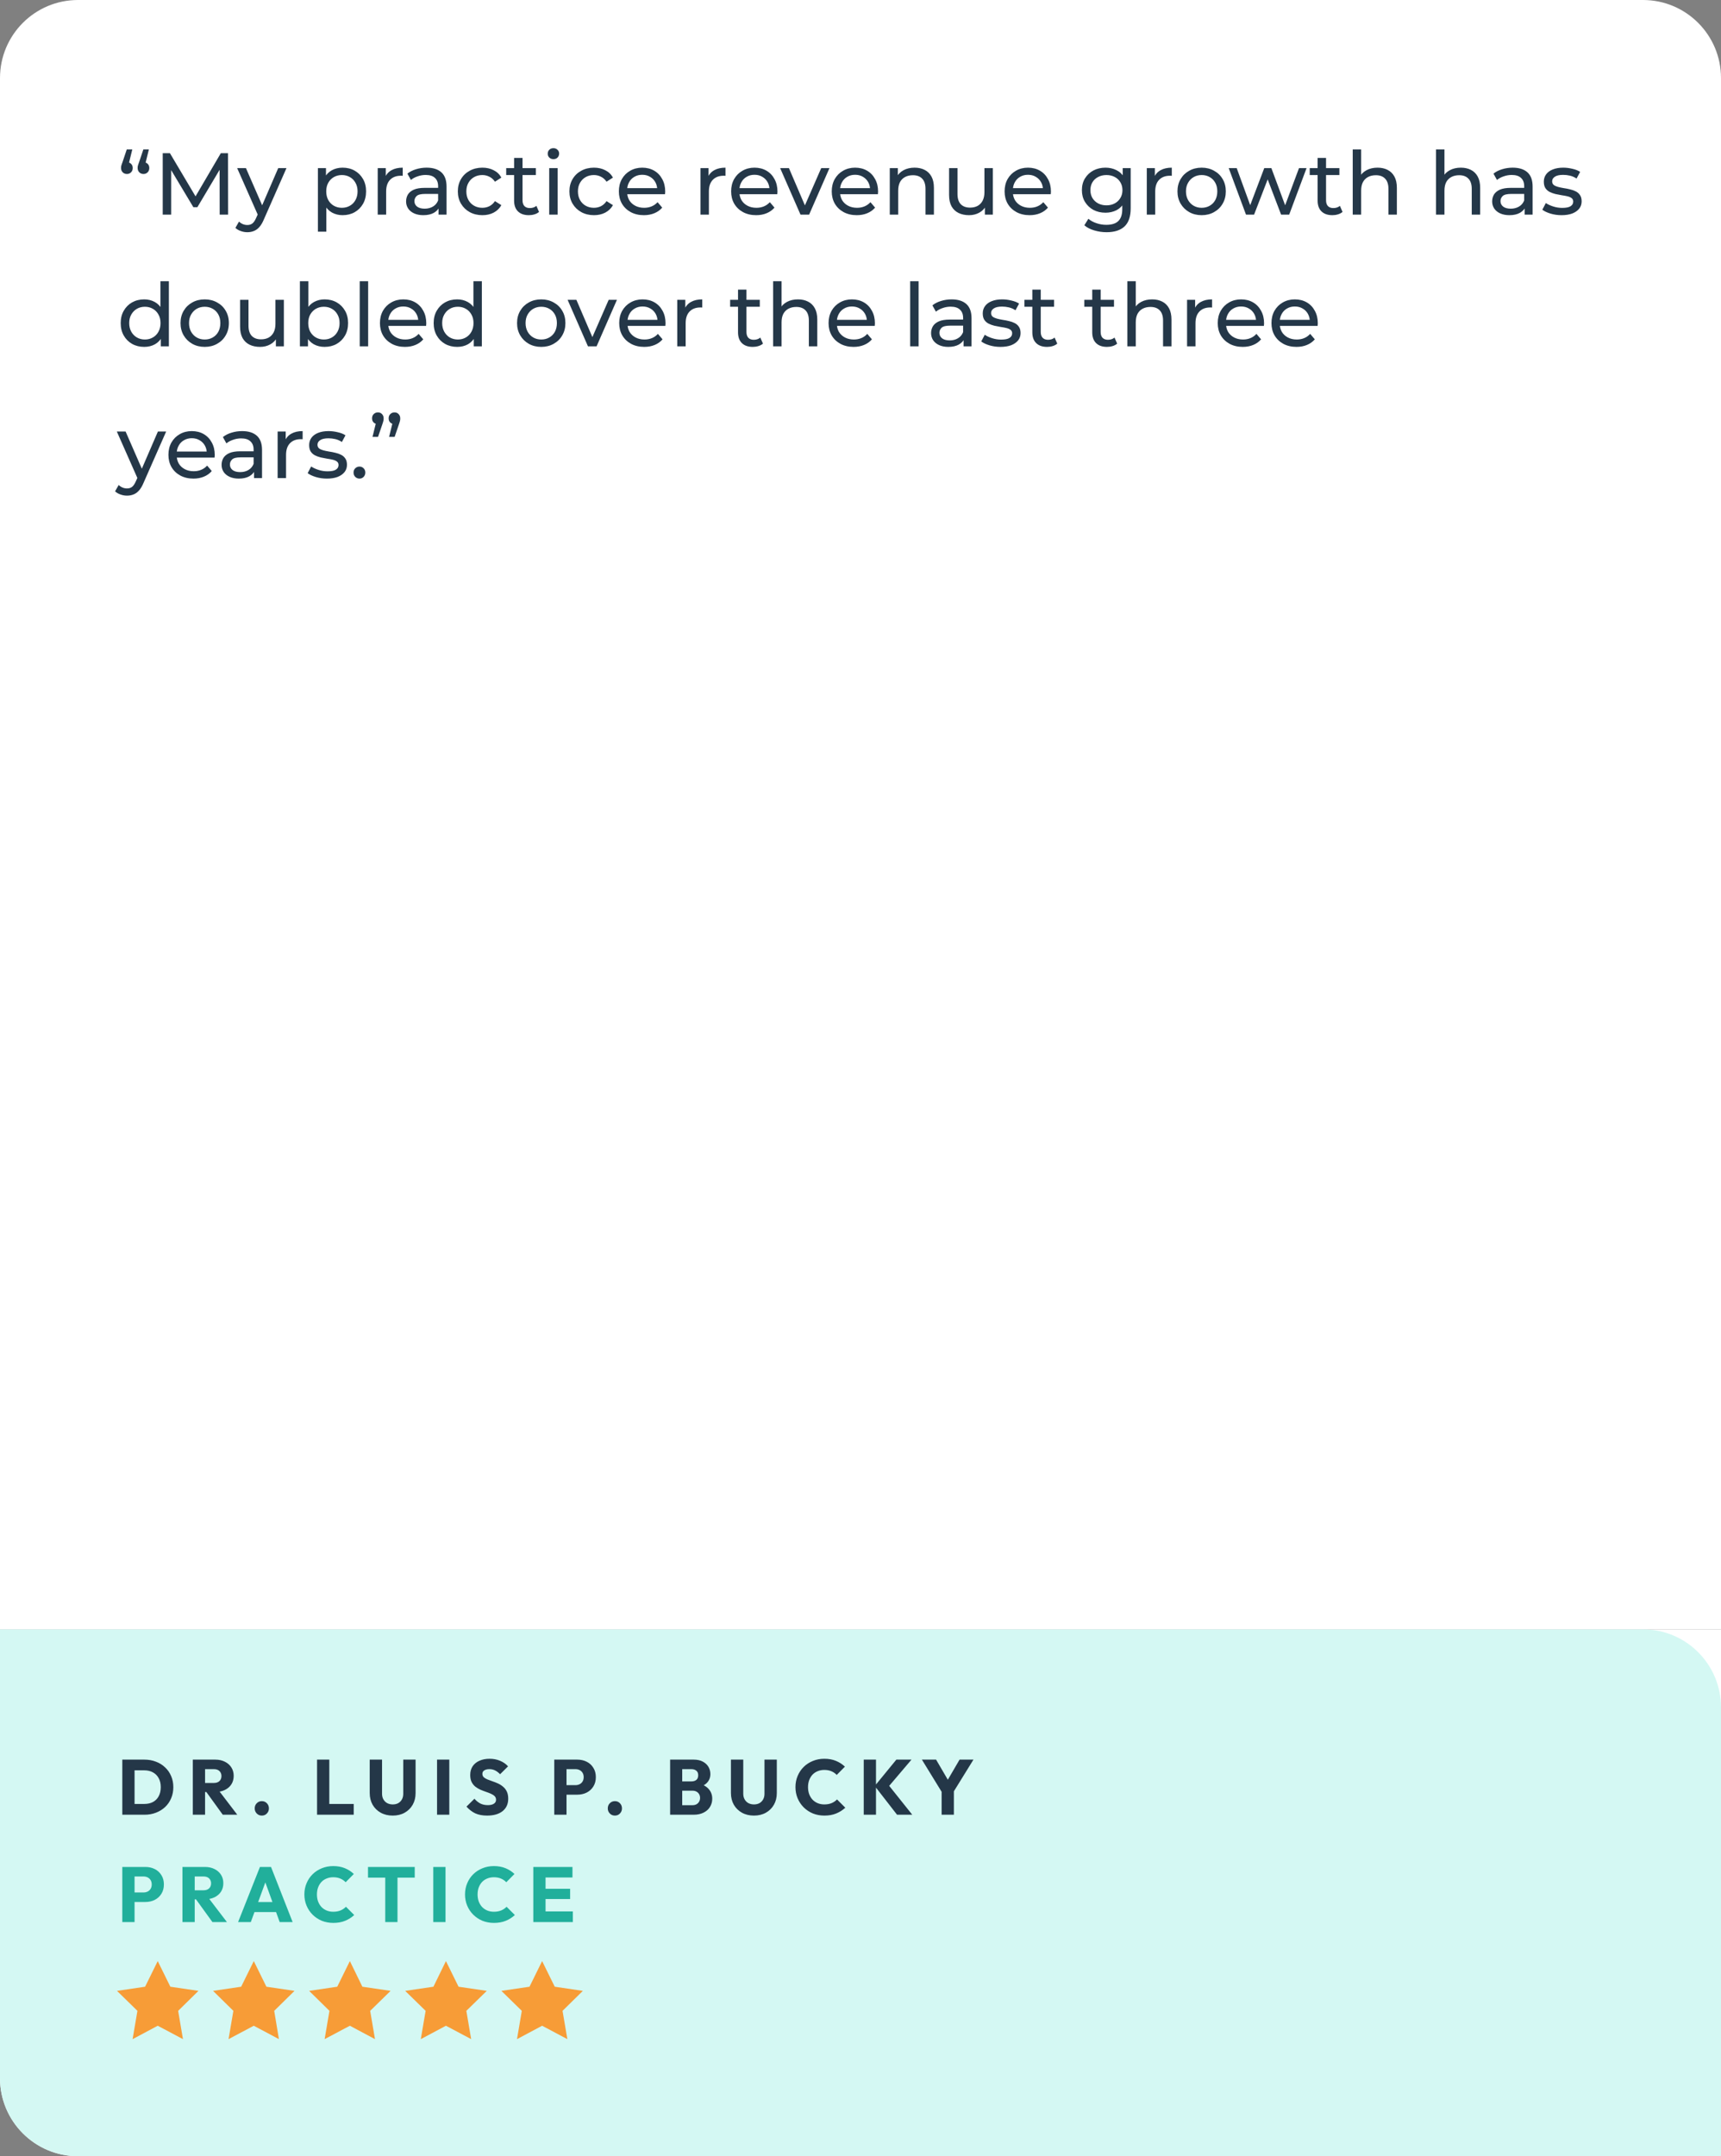
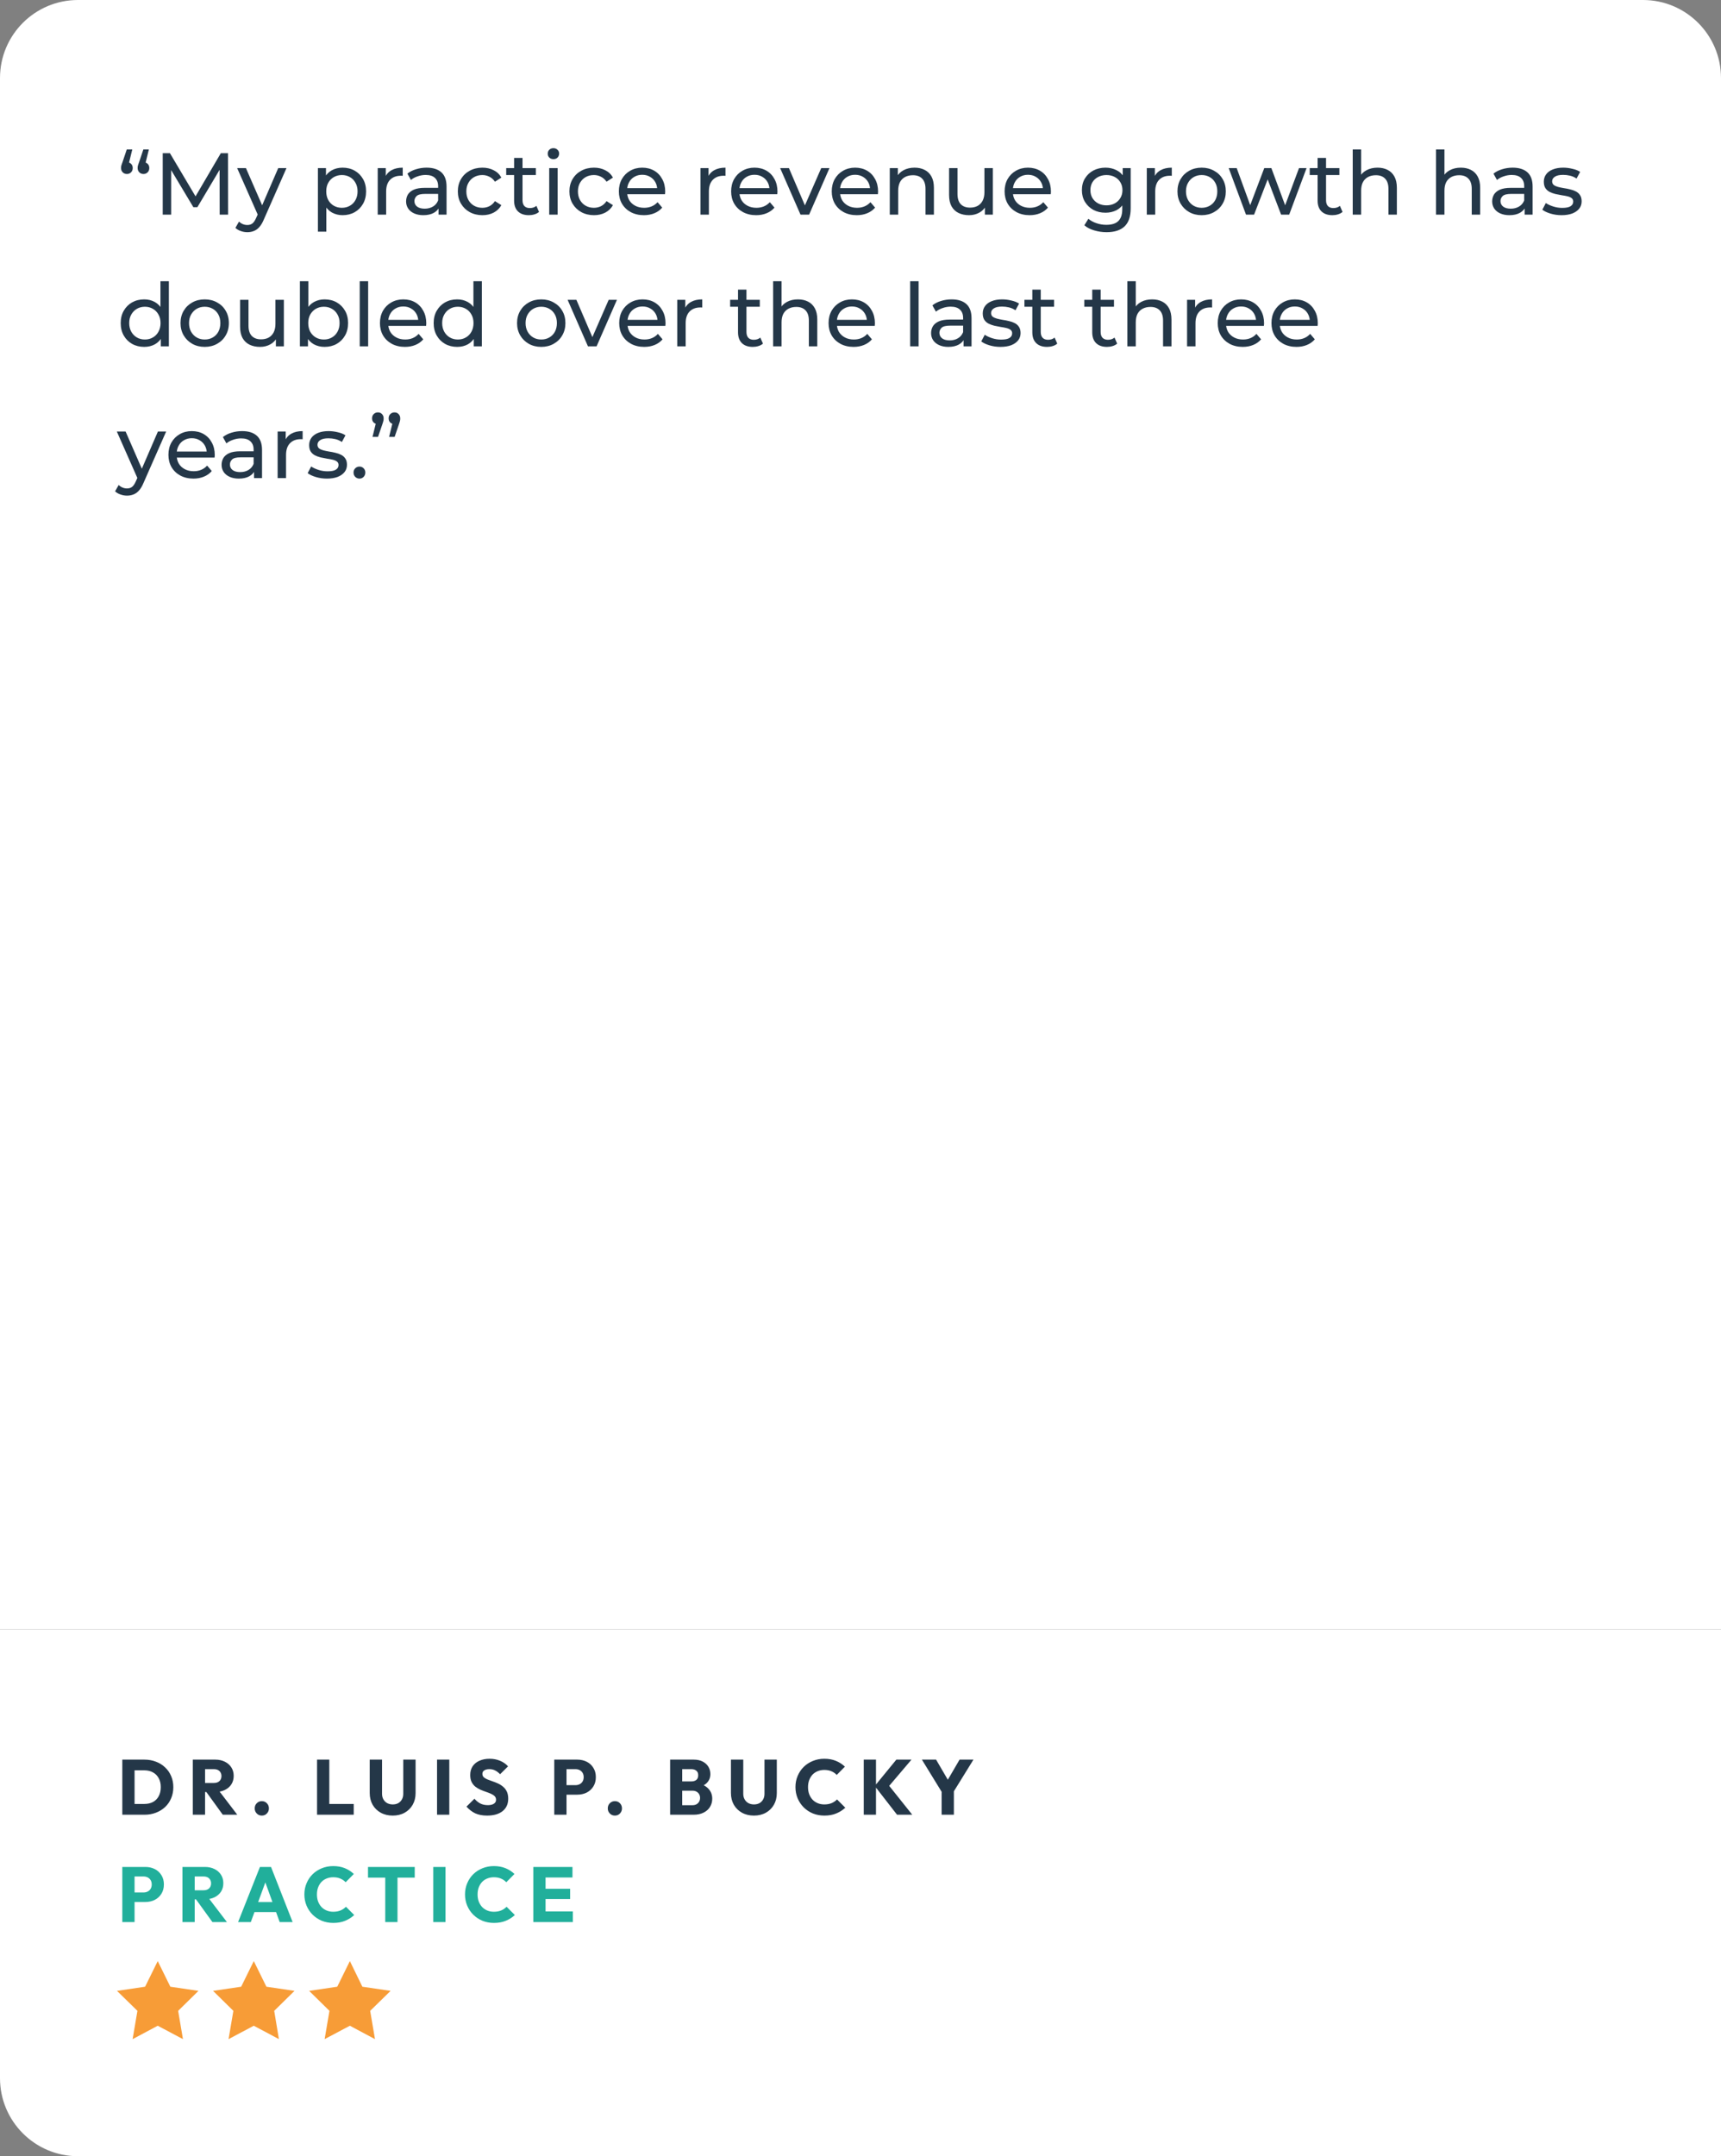
<svg xmlns="http://www.w3.org/2000/svg" width="353" height="442" viewBox="0 0 353 442" fill="none">
  <rect x="0" y="0" width="353" height="442" fill="#808080" stroke="none" />
  <path d="M0 16C0 7.163 7.163 0 16 0H337C345.837 0 353 7.163 353 16V334H0V16Z" fill="white" />
  <path d="M27.132 30.644L26.232 34.298L26.016 33.254C26.364 33.254 26.652 33.362 26.88 33.578C27.108 33.794 27.222 34.082 27.222 34.442C27.222 34.802 27.108 35.096 26.88 35.324C26.652 35.552 26.37 35.666 26.034 35.666C25.686 35.666 25.398 35.552 25.17 35.324C24.942 35.084 24.828 34.79 24.828 34.442C24.828 34.322 24.834 34.208 24.846 34.1C24.87 33.992 24.906 33.866 24.954 33.722C25.002 33.566 25.068 33.38 25.152 33.164L25.998 30.644H27.132ZM30.534 30.644L29.634 34.298L29.418 33.254C29.766 33.254 30.054 33.362 30.282 33.578C30.51 33.794 30.624 34.082 30.624 34.442C30.624 34.802 30.51 35.096 30.282 35.324C30.054 35.552 29.772 35.666 29.436 35.666C29.088 35.666 28.8 35.552 28.572 35.324C28.344 35.084 28.23 34.79 28.23 34.442C28.23 34.322 28.236 34.208 28.248 34.1C28.272 33.992 28.308 33.866 28.356 33.722C28.404 33.566 28.47 33.38 28.554 33.164L29.4 30.644H30.534ZM33.378 44V31.4H34.854L40.506 40.922H39.714L45.294 31.4H46.77L46.788 44H45.06L45.042 34.118H45.456L40.488 42.47H39.66L34.656 34.118H35.106V44H33.378ZM50.732 47.6C50.276 47.6 49.832 47.522 49.4 47.366C48.968 47.222 48.596 47.006 48.284 46.718L49.022 45.422C49.262 45.65 49.526 45.824 49.814 45.944C50.102 46.064 50.408 46.124 50.732 46.124C51.152 46.124 51.5 46.016 51.776 45.8C52.052 45.584 52.31 45.2 52.55 44.648L53.144 43.334L53.324 43.118L57.068 34.46H58.76L54.134 44.954C53.858 45.626 53.546 46.154 53.198 46.538C52.862 46.922 52.49 47.192 52.082 47.348C51.674 47.516 51.224 47.6 50.732 47.6ZM53 44.306L48.644 34.46H50.444L54.152 42.956L53 44.306ZM70.264 44.108C69.472 44.108 68.746 43.928 68.086 43.568C67.438 43.196 66.916 42.65 66.52 41.93C66.136 41.21 65.944 40.31 65.944 39.23C65.944 38.15 66.13 37.25 66.502 36.53C66.886 35.81 67.402 35.27 68.05 34.91C68.71 34.55 69.448 34.37 70.264 34.37C71.2 34.37 72.028 34.574 72.748 34.982C73.468 35.39 74.038 35.96 74.458 36.692C74.878 37.412 75.088 38.258 75.088 39.23C75.088 40.202 74.878 41.054 74.458 41.786C74.038 42.518 73.468 43.088 72.748 43.496C72.028 43.904 71.2 44.108 70.264 44.108ZM65.206 47.492V34.46H66.862V37.034L66.754 39.248L66.934 41.462V47.492H65.206ZM70.12 42.596C70.732 42.596 71.278 42.458 71.758 42.182C72.25 41.906 72.634 41.516 72.91 41.012C73.198 40.496 73.342 39.902 73.342 39.23C73.342 38.546 73.198 37.958 72.91 37.466C72.634 36.962 72.25 36.572 71.758 36.296C71.278 36.02 70.732 35.882 70.12 35.882C69.52 35.882 68.974 36.02 68.482 36.296C68.002 36.572 67.618 36.962 67.33 37.466C67.054 37.958 66.916 38.546 66.916 39.23C66.916 39.902 67.054 40.496 67.33 41.012C67.618 41.516 68.002 41.906 68.482 42.182C68.974 42.458 69.52 42.596 70.12 42.596ZM77.476 44V34.46H79.132V37.052L78.97 36.404C79.234 35.744 79.678 35.24 80.302 34.892C80.926 34.544 81.694 34.37 82.606 34.37V36.044C82.534 36.032 82.462 36.026 82.39 36.026C82.33 36.026 82.27 36.026 82.21 36.026C81.286 36.026 80.554 36.302 80.014 36.854C79.474 37.406 79.204 38.204 79.204 39.248V44H77.476ZM89.954 44V41.984L89.865 41.606V38.168C89.865 37.436 89.648 36.872 89.216 36.476C88.796 36.068 88.16 35.864 87.308 35.864C86.745 35.864 86.192 35.96 85.653 36.152C85.112 36.332 84.656 36.578 84.284 36.89L83.564 35.594C84.056 35.198 84.644 34.898 85.329 34.694C86.025 34.478 86.751 34.37 87.507 34.37C88.814 34.37 89.823 34.688 90.531 35.324C91.239 35.96 91.593 36.932 91.593 38.24V44H89.954ZM86.823 44.108C86.115 44.108 85.49 43.988 84.951 43.748C84.422 43.508 84.014 43.178 83.727 42.758C83.439 42.326 83.294 41.84 83.294 41.3C83.294 40.784 83.415 40.316 83.654 39.896C83.906 39.476 84.308 39.14 84.861 38.888C85.424 38.636 86.18 38.51 87.129 38.51H90.153V39.752H87.201C86.337 39.752 85.754 39.896 85.454 40.184C85.154 40.472 85.004 40.82 85.004 41.228C85.004 41.696 85.191 42.074 85.562 42.362C85.934 42.638 86.451 42.776 87.111 42.776C87.758 42.776 88.323 42.632 88.802 42.344C89.294 42.056 89.648 41.636 89.865 41.084L90.207 42.272C89.978 42.836 89.576 43.286 89.001 43.622C88.424 43.946 87.698 44.108 86.823 44.108ZM98.948 44.108C97.976 44.108 97.106 43.898 96.338 43.478C95.582 43.058 94.988 42.482 94.556 41.75C94.124 41.018 93.908 40.178 93.908 39.23C93.908 38.282 94.124 37.442 94.556 36.71C94.988 35.978 95.582 35.408 96.338 35C97.106 34.58 97.976 34.37 98.948 34.37C99.812 34.37 100.58 34.544 101.252 34.892C101.936 35.228 102.464 35.732 102.836 36.404L101.522 37.25C101.21 36.782 100.826 36.44 100.37 36.224C99.926 35.996 99.446 35.882 98.93 35.882C98.306 35.882 97.748 36.02 97.256 36.296C96.764 36.572 96.374 36.962 96.086 37.466C95.798 37.958 95.654 38.546 95.654 39.23C95.654 39.914 95.798 40.508 96.086 41.012C96.374 41.516 96.764 41.906 97.256 42.182C97.748 42.458 98.306 42.596 98.93 42.596C99.446 42.596 99.926 42.488 100.37 42.272C100.826 42.044 101.21 41.696 101.522 41.228L102.836 42.056C102.464 42.716 101.936 43.226 101.252 43.586C100.58 43.934 99.812 44.108 98.948 44.108ZM108.473 44.108C107.513 44.108 106.769 43.85 106.241 43.334C105.713 42.818 105.449 42.08 105.449 41.12V32.372H107.177V41.048C107.177 41.564 107.303 41.96 107.555 42.236C107.819 42.512 108.191 42.65 108.671 42.65C109.211 42.65 109.661 42.5 110.021 42.2L110.561 43.442C110.297 43.67 109.979 43.838 109.607 43.946C109.247 44.054 108.869 44.108 108.473 44.108ZM103.829 35.882V34.46H109.913V35.882H103.829ZM112.65 44V34.46H114.378V44H112.65ZM113.514 32.624C113.178 32.624 112.896 32.516 112.668 32.3C112.452 32.084 112.344 31.82 112.344 31.508C112.344 31.184 112.452 30.914 112.668 30.698C112.896 30.482 113.178 30.374 113.514 30.374C113.85 30.374 114.126 30.482 114.342 30.698C114.57 30.902 114.684 31.16 114.684 31.472C114.684 31.796 114.576 32.072 114.36 32.3C114.144 32.516 113.862 32.624 113.514 32.624ZM121.835 44.108C120.863 44.108 119.993 43.898 119.225 43.478C118.469 43.058 117.875 42.482 117.443 41.75C117.011 41.018 116.795 40.178 116.795 39.23C116.795 38.282 117.011 37.442 117.443 36.71C117.875 35.978 118.469 35.408 119.225 35C119.993 34.58 120.863 34.37 121.835 34.37C122.699 34.37 123.467 34.544 124.139 34.892C124.823 35.228 125.351 35.732 125.723 36.404L124.409 37.25C124.097 36.782 123.713 36.44 123.257 36.224C122.813 35.996 122.333 35.882 121.817 35.882C121.193 35.882 120.635 36.02 120.143 36.296C119.651 36.572 119.261 36.962 118.973 37.466C118.685 37.958 118.541 38.546 118.541 39.23C118.541 39.914 118.685 40.508 118.973 41.012C119.261 41.516 119.651 41.906 120.143 42.182C120.635 42.458 121.193 42.596 121.817 42.596C122.333 42.596 122.813 42.488 123.257 42.272C123.713 42.044 124.097 41.696 124.409 41.228L125.723 42.056C125.351 42.716 124.823 43.226 124.139 43.586C123.467 43.934 122.699 44.108 121.835 44.108ZM132.068 44.108C131.048 44.108 130.148 43.898 129.368 43.478C128.6 43.058 128 42.482 127.568 41.75C127.148 41.018 126.938 40.178 126.938 39.23C126.938 38.282 127.142 37.442 127.55 36.71C127.97 35.978 128.54 35.408 129.26 35C129.992 34.58 130.814 34.37 131.726 34.37C132.65 34.37 133.466 34.574 134.174 34.982C134.882 35.39 135.434 35.966 135.83 36.71C136.238 37.442 136.442 38.3 136.442 39.284C136.442 39.356 136.436 39.44 136.424 39.536C136.424 39.632 136.418 39.722 136.406 39.806H128.288V38.564H135.506L134.804 38.996C134.816 38.384 134.69 37.838 134.426 37.358C134.162 36.878 133.796 36.506 133.328 36.242C132.872 35.966 132.338 35.828 131.726 35.828C131.126 35.828 130.592 35.966 130.124 36.242C129.656 36.506 129.29 36.884 129.026 37.376C128.762 37.856 128.63 38.408 128.63 39.032V39.32C128.63 39.956 128.774 40.526 129.062 41.03C129.362 41.522 129.776 41.906 130.304 42.182C130.832 42.458 131.438 42.596 132.122 42.596C132.686 42.596 133.196 42.5 133.652 42.308C134.12 42.116 134.528 41.828 134.876 41.444L135.83 42.56C135.398 43.064 134.858 43.448 134.21 43.712C133.574 43.976 132.86 44.108 132.068 44.108ZM143.675 44V34.46H145.331V37.052L145.169 36.404C145.433 35.744 145.877 35.24 146.501 34.892C147.125 34.544 147.893 34.37 148.805 34.37V36.044C148.733 36.032 148.661 36.026 148.589 36.026C148.529 36.026 148.469 36.026 148.409 36.026C147.485 36.026 146.753 36.302 146.213 36.854C145.673 37.406 145.403 38.204 145.403 39.248V44H143.675ZM155.095 44.108C154.075 44.108 153.175 43.898 152.395 43.478C151.627 43.058 151.027 42.482 150.595 41.75C150.175 41.018 149.965 40.178 149.965 39.23C149.965 38.282 150.169 37.442 150.577 36.71C150.997 35.978 151.567 35.408 152.287 35C153.019 34.58 153.841 34.37 154.753 34.37C155.677 34.37 156.493 34.574 157.201 34.982C157.909 35.39 158.461 35.966 158.857 36.71C159.265 37.442 159.469 38.3 159.469 39.284C159.469 39.356 159.463 39.44 159.451 39.536C159.451 39.632 159.445 39.722 159.433 39.806H151.315V38.564H158.533L157.831 38.996C157.843 38.384 157.717 37.838 157.453 37.358C157.189 36.878 156.823 36.506 156.355 36.242C155.899 35.966 155.365 35.828 154.753 35.828C154.153 35.828 153.619 35.966 153.151 36.242C152.683 36.506 152.317 36.884 152.053 37.376C151.789 37.856 151.657 38.408 151.657 39.032V39.32C151.657 39.956 151.801 40.526 152.089 41.03C152.389 41.522 152.803 41.906 153.331 42.182C153.859 42.458 154.465 42.596 155.149 42.596C155.713 42.596 156.223 42.5 156.679 42.308C157.147 42.116 157.555 41.828 157.903 41.444L158.857 42.56C158.425 43.064 157.885 43.448 157.237 43.712C156.601 43.976 155.887 44.108 155.095 44.108ZM164.195 44L160.019 34.46H161.819L165.527 43.1H164.663L168.443 34.46H170.135L165.959 44H164.195ZM175.732 44.108C174.712 44.108 173.812 43.898 173.032 43.478C172.264 43.058 171.664 42.482 171.232 41.75C170.812 41.018 170.602 40.178 170.602 39.23C170.602 38.282 170.806 37.442 171.214 36.71C171.634 35.978 172.204 35.408 172.924 35C173.656 34.58 174.478 34.37 175.39 34.37C176.314 34.37 177.13 34.574 177.838 34.982C178.546 35.39 179.098 35.966 179.494 36.71C179.902 37.442 180.106 38.3 180.106 39.284C180.106 39.356 180.1 39.44 180.088 39.536C180.088 39.632 180.082 39.722 180.07 39.806H171.952V38.564H179.17L178.468 38.996C178.48 38.384 178.354 37.838 178.09 37.358C177.826 36.878 177.46 36.506 176.992 36.242C176.536 35.966 176.002 35.828 175.39 35.828C174.79 35.828 174.256 35.966 173.788 36.242C173.32 36.506 172.954 36.884 172.69 37.376C172.426 37.856 172.294 38.408 172.294 39.032V39.32C172.294 39.956 172.438 40.526 172.726 41.03C173.026 41.522 173.44 41.906 173.968 42.182C174.496 42.458 175.102 42.596 175.786 42.596C176.35 42.596 176.86 42.5 177.316 42.308C177.784 42.116 178.192 41.828 178.54 41.444L179.494 42.56C179.062 43.064 178.522 43.448 177.874 43.712C177.238 43.976 176.524 44.108 175.732 44.108ZM187.599 34.37C188.379 34.37 189.063 34.52 189.651 34.82C190.251 35.12 190.719 35.576 191.055 36.188C191.391 36.8 191.559 37.574 191.559 38.51V44H189.831V38.708C189.831 37.784 189.603 37.088 189.147 36.62C188.703 36.152 188.073 35.918 187.257 35.918C186.645 35.918 186.111 36.038 185.655 36.278C185.199 36.518 184.845 36.872 184.593 37.34C184.353 37.808 184.233 38.39 184.233 39.086V44H182.505V34.46H184.161V37.034L183.891 36.35C184.203 35.726 184.683 35.24 185.331 34.892C185.979 34.544 186.735 34.37 187.599 34.37ZM198.771 44.108C197.955 44.108 197.235 43.958 196.611 43.658C195.999 43.358 195.519 42.902 195.171 42.29C194.835 41.666 194.667 40.886 194.667 39.95V34.46H196.395V39.752C196.395 40.688 196.617 41.39 197.061 41.858C197.517 42.326 198.153 42.56 198.969 42.56C199.569 42.56 200.091 42.44 200.535 42.2C200.979 41.948 201.321 41.588 201.561 41.12C201.801 40.64 201.921 40.064 201.921 39.392V34.46H203.649V44H202.011V41.426L202.281 42.11C201.969 42.746 201.501 43.238 200.877 43.586C200.253 43.934 199.551 44.108 198.771 44.108ZM211.187 44.108C210.167 44.108 209.267 43.898 208.487 43.478C207.719 43.058 207.119 42.482 206.687 41.75C206.267 41.018 206.057 40.178 206.057 39.23C206.057 38.282 206.261 37.442 206.669 36.71C207.089 35.978 207.659 35.408 208.379 35C209.111 34.58 209.933 34.37 210.845 34.37C211.769 34.37 212.585 34.574 213.293 34.982C214.001 35.39 214.553 35.966 214.949 36.71C215.357 37.442 215.561 38.3 215.561 39.284C215.561 39.356 215.555 39.44 215.543 39.536C215.543 39.632 215.537 39.722 215.525 39.806H207.407V38.564H214.625L213.923 38.996C213.935 38.384 213.809 37.838 213.545 37.358C213.281 36.878 212.915 36.506 212.447 36.242C211.991 35.966 211.457 35.828 210.845 35.828C210.245 35.828 209.711 35.966 209.243 36.242C208.775 36.506 208.409 36.884 208.145 37.376C207.881 37.856 207.749 38.408 207.749 39.032V39.32C207.749 39.956 207.893 40.526 208.181 41.03C208.481 41.522 208.895 41.906 209.423 42.182C209.951 42.458 210.557 42.596 211.241 42.596C211.805 42.596 212.315 42.5 212.771 42.308C213.239 42.116 213.647 41.828 213.995 41.444L214.949 42.56C214.517 43.064 213.977 43.448 213.329 43.712C212.693 43.976 211.979 44.108 211.187 44.108ZM226.97 47.6C226.094 47.6 225.242 47.474 224.414 47.222C223.598 46.982 222.932 46.634 222.416 46.178L223.244 44.846C223.688 45.23 224.234 45.53 224.882 45.746C225.53 45.974 226.208 46.088 226.916 46.088C228.044 46.088 228.872 45.824 229.4 45.296C229.928 44.768 230.192 43.964 230.192 42.884V40.868L230.372 38.978L230.282 37.07V34.46H231.92V42.704C231.92 44.384 231.5 45.62 230.66 46.412C229.82 47.204 228.59 47.6 226.97 47.6ZM226.754 43.604C225.83 43.604 225.002 43.412 224.27 43.028C223.55 42.632 222.974 42.086 222.542 41.39C222.122 40.694 221.912 39.89 221.912 38.978C221.912 38.054 222.122 37.25 222.542 36.566C222.974 35.87 223.55 35.33 224.27 34.946C225.002 34.562 225.83 34.37 226.754 34.37C227.57 34.37 228.314 34.538 228.986 34.874C229.658 35.198 230.192 35.702 230.588 36.386C230.996 37.07 231.2 37.934 231.2 38.978C231.2 40.01 230.996 40.868 230.588 41.552C230.192 42.236 229.658 42.752 228.986 43.1C228.314 43.436 227.57 43.604 226.754 43.604ZM226.952 42.092C227.588 42.092 228.152 41.96 228.644 41.696C229.136 41.432 229.52 41.066 229.796 40.598C230.084 40.13 230.228 39.59 230.228 38.978C230.228 38.366 230.084 37.826 229.796 37.358C229.52 36.89 229.136 36.53 228.644 36.278C228.152 36.014 227.588 35.882 226.952 35.882C226.316 35.882 225.746 36.014 225.242 36.278C224.75 36.53 224.36 36.89 224.072 37.358C223.796 37.826 223.658 38.366 223.658 38.978C223.658 39.59 223.796 40.13 224.072 40.598C224.36 41.066 224.75 41.432 225.242 41.696C225.746 41.96 226.316 42.092 226.952 42.092ZM235.222 44V34.46H236.878V37.052L236.716 36.404C236.98 35.744 237.424 35.24 238.048 34.892C238.672 34.544 239.44 34.37 240.352 34.37V36.044C240.28 36.032 240.208 36.026 240.136 36.026C240.076 36.026 240.016 36.026 239.956 36.026C239.032 36.026 238.3 36.302 237.76 36.854C237.22 37.406 236.95 38.204 236.95 39.248V44H235.222ZM246.48 44.108C245.52 44.108 244.668 43.898 243.924 43.478C243.18 43.058 242.592 42.482 242.16 41.75C241.728 41.006 241.512 40.166 241.512 39.23C241.512 38.282 241.728 37.442 242.16 36.71C242.592 35.978 243.18 35.408 243.924 35C244.668 34.58 245.52 34.37 246.48 34.37C247.428 34.37 248.274 34.58 249.018 35C249.774 35.408 250.362 35.978 250.782 36.71C251.214 37.43 251.43 38.27 251.43 39.23C251.43 40.178 251.214 41.018 250.782 41.75C250.362 42.482 249.774 43.058 249.018 43.478C248.274 43.898 247.428 44.108 246.48 44.108ZM246.48 42.596C247.092 42.596 247.638 42.458 248.118 42.182C248.61 41.906 248.994 41.516 249.27 41.012C249.546 40.496 249.684 39.902 249.684 39.23C249.684 38.546 249.546 37.958 249.27 37.466C248.994 36.962 248.61 36.572 248.118 36.296C247.638 36.02 247.092 35.882 246.48 35.882C245.868 35.882 245.322 36.02 244.842 36.296C244.362 36.572 243.978 36.962 243.69 37.466C243.402 37.958 243.258 38.546 243.258 39.23C243.258 39.902 243.402 40.496 243.69 41.012C243.978 41.516 244.362 41.906 244.842 42.182C245.322 42.458 245.868 42.596 246.48 42.596ZM255.572 44L252.026 34.46H253.664L256.814 43.1H256.04L259.316 34.46H260.774L263.978 43.1H263.222L266.444 34.46H267.992L264.428 44H262.772L259.766 36.116H260.27L257.228 44H255.572ZM273.285 44.108C272.325 44.108 271.581 43.85 271.053 43.334C270.525 42.818 270.261 42.08 270.261 41.12V32.372H271.989V41.048C271.989 41.564 272.115 41.96 272.367 42.236C272.631 42.512 273.003 42.65 273.483 42.65C274.023 42.65 274.473 42.5 274.833 42.2L275.373 43.442C275.109 43.67 274.791 43.838 274.419 43.946C274.059 44.054 273.681 44.108 273.285 44.108ZM268.641 35.882V34.46H274.725V35.882H268.641ZM282.556 34.37C283.336 34.37 284.02 34.52 284.608 34.82C285.208 35.12 285.676 35.576 286.012 36.188C286.348 36.8 286.516 37.574 286.516 38.51V44H284.788V38.708C284.788 37.784 284.56 37.088 284.104 36.62C283.66 36.152 283.03 35.918 282.214 35.918C281.602 35.918 281.068 36.038 280.612 36.278C280.156 36.518 279.802 36.872 279.55 37.34C279.31 37.808 279.19 38.39 279.19 39.086V44H277.462V30.644H279.19V37.034L278.848 36.35C279.16 35.726 279.64 35.24 280.288 34.892C280.936 34.544 281.692 34.37 282.556 34.37ZM299.642 34.37C300.422 34.37 301.106 34.52 301.694 34.82C302.294 35.12 302.762 35.576 303.098 36.188C303.434 36.8 303.602 37.574 303.602 38.51V44H301.874V38.708C301.874 37.784 301.646 37.088 301.19 36.62C300.746 36.152 300.116 35.918 299.3 35.918C298.688 35.918 298.154 36.038 297.698 36.278C297.242 36.518 296.888 36.872 296.636 37.34C296.396 37.808 296.276 38.39 296.276 39.086V44H294.548V30.644H296.276V37.034L295.934 36.35C296.246 35.726 296.726 35.24 297.374 34.892C298.022 34.544 298.778 34.37 299.642 34.37ZM312.722 44V41.984L312.632 41.606V38.168C312.632 37.436 312.416 36.872 311.984 36.476C311.564 36.068 310.928 35.864 310.076 35.864C309.512 35.864 308.96 35.96 308.42 36.152C307.88 36.332 307.424 36.578 307.052 36.89L306.332 35.594C306.824 35.198 307.412 34.898 308.096 34.694C308.792 34.478 309.518 34.37 310.274 34.37C311.582 34.37 312.59 34.688 313.298 35.324C314.006 35.96 314.36 36.932 314.36 38.24V44H312.722ZM309.59 44.108C308.882 44.108 308.258 43.988 307.718 43.748C307.19 43.508 306.782 43.178 306.494 42.758C306.206 42.326 306.062 41.84 306.062 41.3C306.062 40.784 306.182 40.316 306.422 39.896C306.674 39.476 307.076 39.14 307.628 38.888C308.192 38.636 308.948 38.51 309.896 38.51H312.92V39.752H309.968C309.104 39.752 308.522 39.896 308.222 40.184C307.922 40.472 307.772 40.82 307.772 41.228C307.772 41.696 307.958 42.074 308.33 42.362C308.702 42.638 309.218 42.776 309.878 42.776C310.526 42.776 311.09 42.632 311.57 42.344C312.062 42.056 312.416 41.636 312.632 41.084L312.974 42.272C312.746 42.836 312.344 43.286 311.768 43.622C311.192 43.946 310.466 44.108 309.59 44.108ZM320.294 44.108C319.502 44.108 318.746 44 318.026 43.784C317.318 43.568 316.76 43.304 316.352 42.992L317.072 41.624C317.48 41.9 317.984 42.134 318.584 42.326C319.184 42.518 319.796 42.614 320.42 42.614C321.224 42.614 321.8 42.5 322.148 42.272C322.508 42.044 322.688 41.726 322.688 41.318C322.688 41.018 322.58 40.784 322.364 40.616C322.148 40.448 321.86 40.322 321.5 40.238C321.152 40.154 320.762 40.082 320.33 40.022C319.898 39.95 319.466 39.866 319.034 39.77C318.602 39.662 318.206 39.518 317.846 39.338C317.486 39.146 317.198 38.888 316.982 38.564C316.766 38.228 316.658 37.784 316.658 37.232C316.658 36.656 316.82 36.152 317.144 35.72C317.468 35.288 317.924 34.958 318.512 34.73C319.112 34.49 319.82 34.37 320.636 34.37C321.26 34.37 321.89 34.448 322.526 34.604C323.174 34.748 323.702 34.958 324.11 35.234L323.372 36.602C322.94 36.314 322.49 36.116 322.022 36.008C321.554 35.9 321.086 35.846 320.618 35.846C319.862 35.846 319.298 35.972 318.926 36.224C318.554 36.464 318.368 36.776 318.368 37.16C318.368 37.484 318.476 37.736 318.692 37.916C318.92 38.084 319.208 38.216 319.556 38.312C319.916 38.408 320.312 38.492 320.744 38.564C321.176 38.624 321.608 38.708 322.04 38.816C322.472 38.912 322.862 39.05 323.21 39.23C323.57 39.41 323.858 39.662 324.074 39.986C324.302 40.31 324.416 40.742 324.416 41.282C324.416 41.858 324.248 42.356 323.912 42.776C323.576 43.196 323.102 43.526 322.49 43.766C321.878 43.994 321.146 44.108 320.294 44.108ZM29.58 71.108C28.656 71.108 27.828 70.904 27.096 70.496C26.376 70.088 25.806 69.518 25.386 68.786C24.966 68.054 24.756 67.202 24.756 66.23C24.756 65.258 24.966 64.412 25.386 63.692C25.806 62.96 26.376 62.39 27.096 61.982C27.828 61.574 28.656 61.37 29.58 61.37C30.384 61.37 31.11 61.55 31.758 61.91C32.406 62.27 32.922 62.81 33.306 63.53C33.702 64.25 33.9 65.15 33.9 66.23C33.9 67.31 33.708 68.21 33.324 68.93C32.952 69.65 32.442 70.196 31.794 70.568C31.146 70.928 30.408 71.108 29.58 71.108ZM29.724 69.596C30.324 69.596 30.864 69.458 31.344 69.182C31.836 68.906 32.22 68.516 32.496 68.012C32.784 67.496 32.928 66.902 32.928 66.23C32.928 65.546 32.784 64.958 32.496 64.466C32.22 63.962 31.836 63.572 31.344 63.296C30.864 63.02 30.324 62.882 29.724 62.882C29.112 62.882 28.566 63.02 28.086 63.296C27.606 63.572 27.222 63.962 26.934 64.466C26.646 64.958 26.502 65.546 26.502 66.23C26.502 66.902 26.646 67.496 26.934 68.012C27.222 68.516 27.606 68.906 28.086 69.182C28.566 69.458 29.112 69.596 29.724 69.596ZM32.982 71V68.426L33.09 66.212L32.91 63.998V57.644H34.638V71H32.982ZM41.993 71.108C41.033 71.108 40.181 70.898 39.438 70.478C38.694 70.058 38.105 69.482 37.673 68.75C37.242 68.006 37.026 67.166 37.026 66.23C37.026 65.282 37.242 64.442 37.673 63.71C38.105 62.978 38.694 62.408 39.438 62C40.181 61.58 41.033 61.37 41.993 61.37C42.941 61.37 43.788 61.58 44.532 62C45.288 62.408 45.876 62.978 46.295 63.71C46.727 64.43 46.944 65.27 46.944 66.23C46.944 67.178 46.727 68.018 46.295 68.75C45.876 69.482 45.288 70.058 44.532 70.478C43.788 70.898 42.941 71.108 41.993 71.108ZM41.993 69.596C42.605 69.596 43.151 69.458 43.632 69.182C44.123 68.906 44.508 68.516 44.783 68.012C45.059 67.496 45.197 66.902 45.197 66.23C45.197 65.546 45.059 64.958 44.783 64.466C44.508 63.962 44.123 63.572 43.632 63.296C43.151 63.02 42.605 62.882 41.993 62.882C41.382 62.882 40.836 63.02 40.355 63.296C39.876 63.572 39.492 63.962 39.203 64.466C38.916 64.958 38.772 65.546 38.772 66.23C38.772 66.902 38.916 67.496 39.203 68.012C39.492 68.516 39.876 68.906 40.355 69.182C40.836 69.458 41.382 69.596 41.993 69.596ZM53.347 71.108C52.531 71.108 51.811 70.958 51.187 70.658C50.575 70.358 50.095 69.902 49.747 69.29C49.411 68.666 49.243 67.886 49.243 66.95V61.46H50.971V66.752C50.971 67.688 51.193 68.39 51.637 68.858C52.093 69.326 52.729 69.56 53.545 69.56C54.145 69.56 54.667 69.44 55.111 69.2C55.555 68.948 55.897 68.588 56.137 68.12C56.377 67.64 56.497 67.064 56.497 66.392V61.46H58.225V71H56.587V68.426L56.857 69.11C56.545 69.746 56.077 70.238 55.453 70.586C54.829 70.934 54.127 71.108 53.347 71.108ZM66.573 71.108C65.757 71.108 65.019 70.928 64.359 70.568C63.711 70.196 63.195 69.65 62.811 68.93C62.439 68.21 62.253 67.31 62.253 66.23C62.253 65.15 62.445 64.25 62.829 63.53C63.225 62.81 63.747 62.27 64.395 61.91C65.055 61.55 65.781 61.37 66.573 61.37C67.509 61.37 68.337 61.574 69.057 61.982C69.777 62.39 70.347 62.96 70.767 63.692C71.187 64.412 71.397 65.258 71.397 66.23C71.397 67.202 71.187 68.054 70.767 68.786C70.347 69.518 69.777 70.088 69.057 70.496C68.337 70.904 67.509 71.108 66.573 71.108ZM61.515 71V57.644H63.243V63.998L63.063 66.212L63.171 68.426V71H61.515ZM66.429 69.596C67.041 69.596 67.587 69.458 68.067 69.182C68.559 68.906 68.943 68.516 69.219 68.012C69.507 67.496 69.651 66.902 69.651 66.23C69.651 65.546 69.507 64.958 69.219 64.466C68.943 63.962 68.559 63.572 68.067 63.296C67.587 63.02 67.041 62.882 66.429 62.882C65.829 62.882 65.283 63.02 64.791 63.296C64.311 63.572 63.927 63.962 63.639 64.466C63.363 64.958 63.225 65.546 63.225 66.23C63.225 66.902 63.363 67.496 63.639 68.012C63.927 68.516 64.311 68.906 64.791 69.182C65.283 69.458 65.829 69.596 66.429 69.596ZM73.784 71V57.644H75.513V71H73.784ZM83.06 71.108C82.04 71.108 81.14 70.898 80.36 70.478C79.592 70.058 78.992 69.482 78.56 68.75C78.14 68.018 77.93 67.178 77.93 66.23C77.93 65.282 78.134 64.442 78.542 63.71C78.962 62.978 79.532 62.408 80.252 62C80.984 61.58 81.806 61.37 82.718 61.37C83.642 61.37 84.458 61.574 85.166 61.982C85.874 62.39 86.426 62.966 86.822 63.71C87.23 64.442 87.434 65.3 87.434 66.284C87.434 66.356 87.428 66.44 87.416 66.536C87.416 66.632 87.41 66.722 87.398 66.806H79.28V65.564H86.498L85.796 65.996C85.808 65.384 85.682 64.838 85.418 64.358C85.154 63.878 84.788 63.506 84.32 63.242C83.864 62.966 83.33 62.828 82.718 62.828C82.118 62.828 81.584 62.966 81.116 63.242C80.648 63.506 80.282 63.884 80.018 64.376C79.754 64.856 79.622 65.408 79.622 66.032V66.32C79.622 66.956 79.766 67.526 80.054 68.03C80.354 68.522 80.768 68.906 81.296 69.182C81.824 69.458 82.43 69.596 83.114 69.596C83.678 69.596 84.188 69.5 84.644 69.308C85.112 69.116 85.52 68.828 85.868 68.444L86.822 69.56C86.39 70.064 85.85 70.448 85.202 70.712C84.566 70.976 83.852 71.108 83.06 71.108ZM93.775 71.108C92.851 71.108 92.023 70.904 91.291 70.496C90.571 70.088 90.001 69.518 89.581 68.786C89.161 68.054 88.951 67.202 88.951 66.23C88.951 65.258 89.161 64.412 89.581 63.692C90.001 62.96 90.571 62.39 91.291 61.982C92.023 61.574 92.851 61.37 93.775 61.37C94.579 61.37 95.305 61.55 95.953 61.91C96.601 62.27 97.117 62.81 97.501 63.53C97.897 64.25 98.095 65.15 98.095 66.23C98.095 67.31 97.903 68.21 97.519 68.93C97.147 69.65 96.637 70.196 95.989 70.568C95.341 70.928 94.603 71.108 93.775 71.108ZM93.919 69.596C94.519 69.596 95.059 69.458 95.539 69.182C96.031 68.906 96.415 68.516 96.691 68.012C96.979 67.496 97.123 66.902 97.123 66.23C97.123 65.546 96.979 64.958 96.691 64.466C96.415 63.962 96.031 63.572 95.539 63.296C95.059 63.02 94.519 62.882 93.919 62.882C93.307 62.882 92.761 63.02 92.281 63.296C91.801 63.572 91.417 63.962 91.129 64.466C90.841 64.958 90.697 65.546 90.697 66.23C90.697 66.902 90.841 67.496 91.129 68.012C91.417 68.516 91.801 68.906 92.281 69.182C92.761 69.458 93.307 69.596 93.919 69.596ZM97.177 71V68.426L97.285 66.212L97.105 63.998V57.644H98.833V71H97.177ZM111.023 71.108C110.063 71.108 109.211 70.898 108.467 70.478C107.723 70.058 107.135 69.482 106.703 68.75C106.271 68.006 106.055 67.166 106.055 66.23C106.055 65.282 106.271 64.442 106.703 63.71C107.135 62.978 107.723 62.408 108.467 62C109.211 61.58 110.063 61.37 111.023 61.37C111.971 61.37 112.817 61.58 113.561 62C114.317 62.408 114.905 62.978 115.325 63.71C115.757 64.43 115.973 65.27 115.973 66.23C115.973 67.178 115.757 68.018 115.325 68.75C114.905 69.482 114.317 70.058 113.561 70.478C112.817 70.898 111.971 71.108 111.023 71.108ZM111.023 69.596C111.635 69.596 112.181 69.458 112.661 69.182C113.153 68.906 113.537 68.516 113.813 68.012C114.089 67.496 114.227 66.902 114.227 66.23C114.227 65.546 114.089 64.958 113.813 64.466C113.537 63.962 113.153 63.572 112.661 63.296C112.181 63.02 111.635 62.882 111.023 62.882C110.411 62.882 109.865 63.02 109.385 63.296C108.905 63.572 108.521 63.962 108.233 64.466C107.945 64.958 107.801 65.546 107.801 66.23C107.801 66.902 107.945 67.496 108.233 68.012C108.521 68.516 108.905 68.906 109.385 69.182C109.865 69.458 110.411 69.596 111.023 69.596ZM120.601 71L116.425 61.46H118.225L121.933 70.1H121.069L124.849 61.46H126.541L122.365 71H120.601ZM132.138 71.108C131.118 71.108 130.218 70.898 129.438 70.478C128.67 70.058 128.07 69.482 127.638 68.75C127.218 68.018 127.008 67.178 127.008 66.23C127.008 65.282 127.212 64.442 127.62 63.71C128.04 62.978 128.61 62.408 129.33 62C130.062 61.58 130.884 61.37 131.796 61.37C132.72 61.37 133.536 61.574 134.244 61.982C134.952 62.39 135.504 62.966 135.9 63.71C136.308 64.442 136.512 65.3 136.512 66.284C136.512 66.356 136.506 66.44 136.494 66.536C136.494 66.632 136.488 66.722 136.476 66.806H128.358V65.564H135.576L134.874 65.996C134.886 65.384 134.76 64.838 134.496 64.358C134.232 63.878 133.866 63.506 133.398 63.242C132.942 62.966 132.408 62.828 131.796 62.828C131.196 62.828 130.662 62.966 130.194 63.242C129.726 63.506 129.36 63.884 129.096 64.376C128.832 64.856 128.7 65.408 128.7 66.032V66.32C128.7 66.956 128.844 67.526 129.132 68.03C129.432 68.522 129.846 68.906 130.374 69.182C130.902 69.458 131.508 69.596 132.192 69.596C132.756 69.596 133.266 69.5 133.722 69.308C134.19 69.116 134.598 68.828 134.946 68.444L135.9 69.56C135.468 70.064 134.928 70.448 134.28 70.712C133.644 70.976 132.93 71.108 132.138 71.108ZM138.911 71V61.46H140.567V64.052L140.405 63.404C140.669 62.744 141.113 62.24 141.737 61.892C142.361 61.544 143.129 61.37 144.041 61.37V63.044C143.969 63.032 143.897 63.026 143.825 63.026C143.765 63.026 143.705 63.026 143.645 63.026C142.721 63.026 141.989 63.302 141.449 63.854C140.909 64.406 140.639 65.204 140.639 66.248V71H138.911ZM154.404 71.108C153.444 71.108 152.7 70.85 152.172 70.334C151.644 69.818 151.38 69.08 151.38 68.12V59.372H153.108V68.048C153.108 68.564 153.234 68.96 153.486 69.236C153.75 69.512 154.122 69.65 154.602 69.65C155.142 69.65 155.592 69.5 155.952 69.2L156.492 70.442C156.228 70.67 155.91 70.838 155.538 70.946C155.178 71.054 154.8 71.108 154.404 71.108ZM149.76 62.882V61.46H155.844V62.882H149.76ZM163.675 61.37C164.455 61.37 165.139 61.52 165.727 61.82C166.327 62.12 166.795 62.576 167.131 63.188C167.467 63.8 167.635 64.574 167.635 65.51V71H165.907V65.708C165.907 64.784 165.679 64.088 165.223 63.62C164.779 63.152 164.149 62.918 163.333 62.918C162.721 62.918 162.187 63.038 161.731 63.278C161.275 63.518 160.921 63.872 160.669 64.34C160.429 64.808 160.309 65.39 160.309 66.086V71H158.581V57.644H160.309V64.034L159.967 63.35C160.279 62.726 160.759 62.24 161.407 61.892C162.055 61.544 162.811 61.37 163.675 61.37ZM175.081 71.108C174.061 71.108 173.161 70.898 172.381 70.478C171.613 70.058 171.013 69.482 170.581 68.75C170.161 68.018 169.951 67.178 169.951 66.23C169.951 65.282 170.155 64.442 170.563 63.71C170.983 62.978 171.553 62.408 172.273 62C173.005 61.58 173.827 61.37 174.739 61.37C175.663 61.37 176.479 61.574 177.187 61.982C177.895 62.39 178.447 62.966 178.843 63.71C179.251 64.442 179.455 65.3 179.455 66.284C179.455 66.356 179.449 66.44 179.437 66.536C179.437 66.632 179.431 66.722 179.419 66.806H171.301V65.564H178.519L177.817 65.996C177.829 65.384 177.703 64.838 177.439 64.358C177.175 63.878 176.809 63.506 176.341 63.242C175.885 62.966 175.351 62.828 174.739 62.828C174.139 62.828 173.605 62.966 173.137 63.242C172.669 63.506 172.303 63.884 172.039 64.376C171.775 64.856 171.643 65.408 171.643 66.032V66.32C171.643 66.956 171.787 67.526 172.075 68.03C172.375 68.522 172.789 68.906 173.317 69.182C173.845 69.458 174.451 69.596 175.135 69.596C175.699 69.596 176.209 69.5 176.665 69.308C177.133 69.116 177.541 68.828 177.889 68.444L178.843 69.56C178.411 70.064 177.871 70.448 177.223 70.712C176.587 70.976 175.873 71.108 175.081 71.108ZM186.689 71V57.644H188.417V71H186.689ZM197.638 71V68.984L197.548 68.606V65.168C197.548 64.436 197.332 63.872 196.9 63.476C196.48 63.068 195.844 62.864 194.992 62.864C194.428 62.864 193.876 62.96 193.336 63.152C192.796 63.332 192.34 63.578 191.968 63.89L191.248 62.594C191.74 62.198 192.328 61.898 193.012 61.694C193.708 61.478 194.434 61.37 195.19 61.37C196.498 61.37 197.506 61.688 198.214 62.324C198.922 62.96 199.276 63.932 199.276 65.24V71H197.638ZM194.506 71.108C193.798 71.108 193.174 70.988 192.634 70.748C192.106 70.508 191.698 70.178 191.41 69.758C191.122 69.326 190.978 68.84 190.978 68.3C190.978 67.784 191.098 67.316 191.338 66.896C191.59 66.476 191.992 66.14 192.544 65.888C193.108 65.636 193.864 65.51 194.812 65.51H197.836V66.752H194.884C194.02 66.752 193.438 66.896 193.138 67.184C192.838 67.472 192.688 67.82 192.688 68.228C192.688 68.696 192.874 69.074 193.246 69.362C193.618 69.638 194.134 69.776 194.794 69.776C195.442 69.776 196.006 69.632 196.486 69.344C196.978 69.056 197.332 68.636 197.548 68.084L197.89 69.272C197.662 69.836 197.26 70.286 196.684 70.622C196.108 70.946 195.382 71.108 194.506 71.108ZM205.21 71.108C204.418 71.108 203.662 71 202.942 70.784C202.234 70.568 201.676 70.304 201.268 69.992L201.988 68.624C202.396 68.9 202.9 69.134 203.5 69.326C204.1 69.518 204.712 69.614 205.336 69.614C206.14 69.614 206.716 69.5 207.064 69.272C207.424 69.044 207.604 68.726 207.604 68.318C207.604 68.018 207.496 67.784 207.28 67.616C207.064 67.448 206.776 67.322 206.416 67.238C206.068 67.154 205.678 67.082 205.246 67.022C204.814 66.95 204.382 66.866 203.95 66.77C203.518 66.662 203.122 66.518 202.762 66.338C202.402 66.146 202.114 65.888 201.898 65.564C201.682 65.228 201.574 64.784 201.574 64.232C201.574 63.656 201.736 63.152 202.06 62.72C202.384 62.288 202.84 61.958 203.428 61.73C204.028 61.49 204.736 61.37 205.552 61.37C206.176 61.37 206.806 61.448 207.442 61.604C208.09 61.748 208.618 61.958 209.026 62.234L208.288 63.602C207.856 63.314 207.406 63.116 206.938 63.008C206.47 62.9 206.002 62.846 205.534 62.846C204.778 62.846 204.214 62.972 203.842 63.224C203.47 63.464 203.284 63.776 203.284 64.16C203.284 64.484 203.392 64.736 203.608 64.916C203.836 65.084 204.124 65.216 204.472 65.312C204.832 65.408 205.228 65.492 205.66 65.564C206.092 65.624 206.524 65.708 206.956 65.816C207.388 65.912 207.778 66.05 208.126 66.23C208.486 66.41 208.774 66.662 208.99 66.986C209.218 67.31 209.332 67.742 209.332 68.282C209.332 68.858 209.164 69.356 208.828 69.776C208.492 70.196 208.018 70.526 207.406 70.766C206.794 70.994 206.062 71.108 205.21 71.108ZM214.768 71.108C213.808 71.108 213.064 70.85 212.536 70.334C212.008 69.818 211.744 69.08 211.744 68.12V59.372H213.472V68.048C213.472 68.564 213.598 68.96 213.85 69.236C214.114 69.512 214.486 69.65 214.966 69.65C215.506 69.65 215.956 69.5 216.316 69.2L216.856 70.442C216.592 70.67 216.274 70.838 215.902 70.946C215.542 71.054 215.164 71.108 214.768 71.108ZM210.124 62.882V61.46H216.208V62.882H210.124ZM227.055 71.108C226.095 71.108 225.351 70.85 224.823 70.334C224.295 69.818 224.031 69.08 224.031 68.12V59.372H225.759V68.048C225.759 68.564 225.885 68.96 226.137 69.236C226.401 69.512 226.773 69.65 227.253 69.65C227.793 69.65 228.243 69.5 228.603 69.2L229.143 70.442C228.879 70.67 228.561 70.838 228.189 70.946C227.829 71.054 227.451 71.108 227.055 71.108ZM222.411 62.882V61.46H228.495V62.882H222.411ZM236.326 61.37C237.106 61.37 237.79 61.52 238.378 61.82C238.978 62.12 239.446 62.576 239.782 63.188C240.118 63.8 240.286 64.574 240.286 65.51V71H238.558V65.708C238.558 64.784 238.33 64.088 237.874 63.62C237.43 63.152 236.8 62.918 235.984 62.918C235.372 62.918 234.838 63.038 234.382 63.278C233.926 63.518 233.572 63.872 233.32 64.34C233.08 64.808 232.96 65.39 232.96 66.086V71H231.232V57.644H232.96V64.034L232.618 63.35C232.93 62.726 233.41 62.24 234.058 61.892C234.706 61.544 235.462 61.37 236.326 61.37ZM243.484 71V61.46H245.14V64.052L244.978 63.404C245.242 62.744 245.686 62.24 246.31 61.892C246.934 61.544 247.702 61.37 248.614 61.37V63.044C248.542 63.032 248.47 63.026 248.398 63.026C248.338 63.026 248.278 63.026 248.218 63.026C247.294 63.026 246.562 63.302 246.022 63.854C245.482 64.406 245.212 65.204 245.212 66.248V71H243.484ZM254.904 71.108C253.884 71.108 252.984 70.898 252.204 70.478C251.436 70.058 250.836 69.482 250.404 68.75C249.984 68.018 249.774 67.178 249.774 66.23C249.774 65.282 249.978 64.442 250.386 63.71C250.806 62.978 251.376 62.408 252.096 62C252.828 61.58 253.65 61.37 254.562 61.37C255.486 61.37 256.302 61.574 257.01 61.982C257.718 62.39 258.27 62.966 258.666 63.71C259.074 64.442 259.278 65.3 259.278 66.284C259.278 66.356 259.272 66.44 259.26 66.536C259.26 66.632 259.254 66.722 259.242 66.806H251.124V65.564H258.342L257.64 65.996C257.652 65.384 257.526 64.838 257.262 64.358C256.998 63.878 256.632 63.506 256.164 63.242C255.708 62.966 255.174 62.828 254.562 62.828C253.962 62.828 253.428 62.966 252.96 63.242C252.492 63.506 252.126 63.884 251.862 64.376C251.598 64.856 251.466 65.408 251.466 66.032V66.32C251.466 66.956 251.61 67.526 251.898 68.03C252.198 68.522 252.612 68.906 253.14 69.182C253.668 69.458 254.274 69.596 254.958 69.596C255.522 69.596 256.032 69.5 256.488 69.308C256.956 69.116 257.364 68.828 257.712 68.444L258.666 69.56C258.234 70.064 257.694 70.448 257.046 70.712C256.41 70.976 255.696 71.108 254.904 71.108ZM265.925 71.108C264.905 71.108 264.005 70.898 263.225 70.478C262.457 70.058 261.857 69.482 261.425 68.75C261.005 68.018 260.795 67.178 260.795 66.23C260.795 65.282 260.999 64.442 261.407 63.71C261.827 62.978 262.397 62.408 263.117 62C263.849 61.58 264.671 61.37 265.583 61.37C266.507 61.37 267.323 61.574 268.031 61.982C268.739 62.39 269.291 62.966 269.687 63.71C270.095 64.442 270.299 65.3 270.299 66.284C270.299 66.356 270.293 66.44 270.281 66.536C270.281 66.632 270.275 66.722 270.263 66.806H262.145V65.564H269.363L268.661 65.996C268.673 65.384 268.547 64.838 268.283 64.358C268.019 63.878 267.653 63.506 267.185 63.242C266.729 62.966 266.195 62.828 265.583 62.828C264.983 62.828 264.449 62.966 263.981 63.242C263.513 63.506 263.147 63.884 262.883 64.376C262.619 64.856 262.487 65.408 262.487 66.032V66.32C262.487 66.956 262.631 67.526 262.919 68.03C263.219 68.522 263.633 68.906 264.161 69.182C264.689 69.458 265.295 69.596 265.979 69.596C266.543 69.596 267.053 69.5 267.509 69.308C267.977 69.116 268.385 68.828 268.733 68.444L269.687 69.56C269.255 70.064 268.715 70.448 268.067 70.712C267.431 70.976 266.717 71.108 265.925 71.108ZM26.052 101.6C25.596 101.6 25.152 101.522 24.72 101.366C24.288 101.222 23.916 101.006 23.604 100.718L24.342 99.422C24.582 99.65 24.846 99.824 25.134 99.944C25.422 100.064 25.728 100.124 26.052 100.124C26.472 100.124 26.82 100.016 27.096 99.8C27.372 99.584 27.63 99.2 27.87 98.648L28.464 97.334L28.644 97.118L32.388 88.46H34.08L29.454 98.954C29.178 99.626 28.866 100.154 28.518 100.538C28.182 100.922 27.81 101.192 27.402 101.348C26.994 101.516 26.544 101.6 26.052 101.6ZM28.32 98.306L23.964 88.46H25.764L29.472 96.956L28.32 98.306ZM39.677 98.108C38.657 98.108 37.757 97.898 36.977 97.478C36.209 97.058 35.609 96.482 35.177 95.75C34.757 95.018 34.547 94.178 34.547 93.23C34.547 92.282 34.751 91.442 35.159 90.71C35.579 89.978 36.149 89.408 36.869 89C37.601 88.58 38.423 88.37 39.335 88.37C40.259 88.37 41.075 88.574 41.783 88.982C42.491 89.39 43.043 89.966 43.439 90.71C43.847 91.442 44.051 92.3 44.051 93.284C44.051 93.356 44.045 93.44 44.033 93.536C44.033 93.632 44.027 93.722 44.015 93.806H35.897V92.564H43.115L42.413 92.996C42.425 92.384 42.299 91.838 42.035 91.358C41.771 90.878 41.405 90.506 40.937 90.242C40.481 89.966 39.947 89.828 39.335 89.828C38.735 89.828 38.201 89.966 37.733 90.242C37.265 90.506 36.899 90.884 36.635 91.376C36.371 91.856 36.239 92.408 36.239 93.032V93.32C36.239 93.956 36.383 94.526 36.671 95.03C36.971 95.522 37.385 95.906 37.913 96.182C38.441 96.458 39.047 96.596 39.731 96.596C40.295 96.596 40.805 96.5 41.261 96.308C41.729 96.116 42.137 95.828 42.485 95.444L43.439 96.56C43.007 97.064 42.467 97.448 41.819 97.712C41.183 97.976 40.469 98.108 39.677 98.108ZM52.109 98V95.984L52.019 95.606V92.168C52.019 91.436 51.803 90.872 51.371 90.476C50.951 90.068 50.315 89.864 49.463 89.864C48.899 89.864 48.347 89.96 47.807 90.152C47.267 90.332 46.811 90.578 46.439 90.89L45.719 89.594C46.211 89.198 46.799 88.898 47.483 88.694C48.179 88.478 48.905 88.37 49.661 88.37C50.969 88.37 51.977 88.688 52.685 89.324C53.393 89.96 53.747 90.932 53.747 92.24V98H52.109ZM48.977 98.108C48.269 98.108 47.645 97.988 47.105 97.748C46.577 97.508 46.169 97.178 45.881 96.758C45.593 96.326 45.449 95.84 45.449 95.3C45.449 94.784 45.569 94.316 45.809 93.896C46.061 93.476 46.463 93.14 47.015 92.888C47.579 92.636 48.335 92.51 49.283 92.51H52.307V93.752H49.355C48.491 93.752 47.909 93.896 47.609 94.184C47.309 94.472 47.159 94.82 47.159 95.228C47.159 95.696 47.345 96.074 47.717 96.362C48.089 96.638 48.605 96.776 49.265 96.776C49.913 96.776 50.477 96.632 50.957 96.344C51.449 96.056 51.803 95.636 52.019 95.084L52.361 96.272C52.133 96.836 51.731 97.286 51.155 97.622C50.579 97.946 49.853 98.108 48.977 98.108ZM56.945 98V88.46H58.601V91.052L58.439 90.404C58.703 89.744 59.147 89.24 59.771 88.892C60.395 88.544 61.163 88.37 62.075 88.37V90.044C62.003 90.032 61.931 90.026 61.859 90.026C61.799 90.026 61.739 90.026 61.679 90.026C60.755 90.026 60.023 90.302 59.483 90.854C58.943 91.406 58.673 92.204 58.673 93.248V98H56.945ZM67.046 98.108C66.254 98.108 65.498 98 64.778 97.784C64.07 97.568 63.512 97.304 63.104 96.992L63.824 95.624C64.232 95.9 64.736 96.134 65.336 96.326C65.936 96.518 66.548 96.614 67.172 96.614C67.976 96.614 68.552 96.5 68.9 96.272C69.26 96.044 69.44 95.726 69.44 95.318C69.44 95.018 69.332 94.784 69.116 94.616C68.9 94.448 68.612 94.322 68.252 94.238C67.904 94.154 67.514 94.082 67.082 94.022C66.65 93.95 66.218 93.866 65.786 93.77C65.354 93.662 64.958 93.518 64.598 93.338C64.238 93.146 63.95 92.888 63.734 92.564C63.518 92.228 63.41 91.784 63.41 91.232C63.41 90.656 63.572 90.152 63.896 89.72C64.22 89.288 64.676 88.958 65.264 88.73C65.864 88.49 66.572 88.37 67.388 88.37C68.012 88.37 68.642 88.448 69.278 88.604C69.926 88.748 70.454 88.958 70.862 89.234L70.124 90.602C69.692 90.314 69.242 90.116 68.774 90.008C68.306 89.9 67.838 89.846 67.37 89.846C66.614 89.846 66.05 89.972 65.678 90.224C65.306 90.464 65.12 90.776 65.12 91.16C65.12 91.484 65.228 91.736 65.444 91.916C65.672 92.084 65.96 92.216 66.308 92.312C66.668 92.408 67.064 92.492 67.496 92.564C67.928 92.624 68.36 92.708 68.792 92.816C69.224 92.912 69.614 93.05 69.962 93.23C70.322 93.41 70.61 93.662 70.826 93.986C71.054 94.31 71.168 94.742 71.168 95.282C71.168 95.858 71 96.356 70.664 96.776C70.328 97.196 69.854 97.526 69.242 97.766C68.63 97.994 67.898 98.108 67.046 98.108ZM73.742 98.108C73.406 98.108 73.118 97.994 72.877 97.766C72.638 97.526 72.517 97.226 72.517 96.866C72.517 96.506 72.638 96.212 72.877 95.984C73.118 95.756 73.406 95.642 73.742 95.642C74.066 95.642 74.341 95.756 74.57 95.984C74.809 96.212 74.93 96.506 74.93 96.866C74.93 97.226 74.809 97.526 74.57 97.766C74.341 97.994 74.066 98.108 73.742 98.108ZM76.405 89.558L77.305 85.904L77.539 86.948C77.191 86.948 76.897 86.84 76.657 86.624C76.429 86.408 76.315 86.12 76.315 85.76C76.315 85.388 76.429 85.094 76.657 84.878C76.897 84.65 77.185 84.536 77.521 84.536C77.869 84.536 78.151 84.656 78.367 84.896C78.583 85.124 78.691 85.412 78.691 85.76C78.691 85.868 78.685 85.982 78.673 86.102C78.661 86.21 78.631 86.336 78.583 86.48C78.547 86.624 78.487 86.81 78.403 87.038L77.539 89.558H76.405ZM79.807 89.558L80.707 85.904L80.941 86.948C80.593 86.948 80.299 86.84 80.059 86.624C79.831 86.408 79.717 86.12 79.717 85.76C79.717 85.388 79.831 85.094 80.059 84.878C80.299 84.65 80.587 84.536 80.923 84.536C81.271 84.536 81.553 84.656 81.769 84.896C81.985 85.124 82.093 85.412 82.093 85.76C82.093 85.868 82.087 85.982 82.075 86.102C82.063 86.21 82.033 86.336 81.985 86.48C81.949 86.624 81.889 86.81 81.805 87.038L80.941 89.558H79.807Z" fill="#243748" />
  <path d="M0 334H353V442H16C7.163 442 0 434.837 0 426V334Z" fill="white" />
-   <path d="M0 334H337C345.837 334 353 341.163 353 350V442H16C7.163 442 0 434.837 0 426V334Z" fill="#D4F8F3" />
  <path d="M26.784 372V369.792H29.584C30.267 369.792 30.864 369.659 31.376 369.392C31.888 369.115 32.283 368.715 32.56 368.192C32.837 367.669 32.976 367.051 32.976 366.336C32.976 365.621 32.832 365.008 32.544 364.496C32.267 363.984 31.872 363.589 31.36 363.312C30.859 363.035 30.267 362.896 29.584 362.896H26.704V360.704H29.616C30.469 360.704 31.253 360.843 31.968 361.12C32.693 361.387 33.323 361.776 33.856 362.288C34.4 362.789 34.816 363.387 35.104 364.08C35.403 364.763 35.552 365.52 35.552 366.352C35.552 367.173 35.403 367.931 35.104 368.624C34.816 369.317 34.405 369.915 33.872 370.416C33.339 370.917 32.709 371.307 31.984 371.584C31.269 371.861 30.491 372 29.648 372H26.784ZM25.088 372V360.704H27.6V372H25.088ZM41.471 367.344V365.488H43.855C44.356 365.488 44.74 365.36 45.007 365.104C45.284 364.848 45.422 364.501 45.422 364.064C45.422 363.659 45.289 363.323 45.023 363.056C44.756 362.789 44.372 362.656 43.87 362.656H41.471V360.704H44.158C44.905 360.704 45.561 360.848 46.127 361.136C46.692 361.413 47.135 361.803 47.455 362.304C47.775 362.805 47.934 363.381 47.934 364.032C47.934 364.693 47.775 365.275 47.455 365.776C47.135 366.267 46.687 366.651 46.111 366.928C45.535 367.205 44.857 367.344 44.078 367.344H41.471ZM39.55 372V360.704H42.062V372H39.55ZM45.694 372L42.175 367.136L44.478 366.512L48.67 372H45.694ZM53.7 372.176C53.284 372.176 52.937 372.032 52.66 371.744C52.383 371.456 52.244 371.109 52.244 370.704C52.244 370.277 52.383 369.925 52.66 369.648C52.937 369.36 53.284 369.216 53.7 369.216C54.127 369.216 54.473 369.36 54.74 369.648C55.017 369.925 55.156 370.277 55.156 370.704C55.156 371.109 55.017 371.456 54.74 371.744C54.473 372.032 54.127 372.176 53.7 372.176ZM65.032 372V360.704H67.544V372H65.032ZM66.968 372V369.792H72.552V372H66.968ZM80.554 372.176C79.626 372.176 78.805 371.979 78.09 371.584C77.386 371.189 76.831 370.645 76.426 369.952C76.031 369.248 75.834 368.448 75.834 367.552V360.704H78.362V367.696C78.362 368.144 78.458 368.533 78.65 368.864C78.842 369.195 79.103 369.451 79.434 369.632C79.775 369.803 80.148 369.888 80.554 369.888C80.981 369.888 81.354 369.803 81.674 369.632C81.994 369.451 82.245 369.2 82.426 368.88C82.618 368.549 82.714 368.16 82.714 367.712V360.704H85.242V367.568C85.242 368.464 85.044 369.259 84.65 369.952C84.255 370.645 83.706 371.189 83.002 371.584C82.298 371.979 81.482 372.176 80.554 372.176ZM89.644 372V360.704H92.156V372H89.644ZM99.905 372.176C98.977 372.176 98.177 372.027 97.505 371.728C96.844 371.419 96.236 370.955 95.681 370.336L97.313 368.72C97.676 369.136 98.076 369.461 98.513 369.696C98.961 369.92 99.478 370.032 100.065 370.032C100.598 370.032 101.009 369.936 101.297 369.744C101.596 369.552 101.745 369.285 101.745 368.944C101.745 368.635 101.649 368.384 101.457 368.192C101.265 368 101.009 367.835 100.689 367.696C100.38 367.557 100.033 367.424 99.649 367.296C99.276 367.168 98.902 367.024 98.529 366.864C98.156 366.693 97.809 366.485 97.489 366.24C97.18 365.984 96.929 365.669 96.737 365.296C96.545 364.912 96.449 364.432 96.449 363.856C96.449 363.163 96.614 362.565 96.945 362.064C97.286 361.563 97.756 361.184 98.353 360.928C98.95 360.661 99.638 360.528 100.417 360.528C101.206 360.528 101.926 360.667 102.577 360.944C103.238 361.221 103.782 361.6 104.209 362.08L102.577 363.696C102.236 363.344 101.889 363.083 101.537 362.912C101.196 362.741 100.806 362.656 100.369 362.656C99.932 362.656 99.585 362.741 99.329 362.912C99.073 363.072 98.945 363.307 98.945 363.616C98.945 363.904 99.041 364.139 99.233 364.32C99.425 364.491 99.676 364.64 99.985 364.768C100.305 364.896 100.652 365.024 101.025 365.152C101.409 365.28 101.788 365.429 102.161 365.6C102.534 365.771 102.876 365.989 103.185 366.256C103.505 366.512 103.761 366.843 103.953 367.248C104.145 367.643 104.241 368.133 104.241 368.72C104.241 369.797 103.857 370.645 103.089 371.264C102.321 371.872 101.26 372.176 99.905 372.176ZM115.608 367.888V365.936H118.04C118.349 365.936 118.632 365.872 118.888 365.744C119.144 365.616 119.347 365.429 119.496 365.184C119.645 364.939 119.72 364.64 119.72 364.288C119.72 363.947 119.645 363.653 119.496 363.408C119.347 363.163 119.144 362.976 118.888 362.848C118.632 362.72 118.349 362.656 118.04 362.656H115.608V360.704H118.408C119.123 360.704 119.768 360.848 120.344 361.136C120.92 361.424 121.373 361.84 121.704 362.384C122.045 362.917 122.216 363.552 122.216 364.288C122.216 365.024 122.045 365.664 121.704 366.208C121.373 366.741 120.92 367.157 120.344 367.456C119.768 367.744 119.123 367.888 118.408 367.888H115.608ZM113.688 372V360.704H116.2V372H113.688ZM126.119 372.176C125.703 372.176 125.356 372.032 125.079 371.744C124.801 371.456 124.663 371.109 124.663 370.704C124.663 370.277 124.801 369.925 125.079 369.648C125.356 369.36 125.703 369.216 126.119 369.216C126.545 369.216 126.892 369.36 127.159 369.648C127.436 369.925 127.575 370.277 127.575 370.704C127.575 371.109 127.436 371.456 127.159 371.744C126.892 372.032 126.545 372.176 126.119 372.176ZM139.371 372V370.048H142.027C142.517 370.048 142.901 369.904 143.179 369.616C143.456 369.328 143.595 368.976 143.595 368.56C143.595 368.272 143.531 368.016 143.403 367.792C143.275 367.568 143.093 367.392 142.859 367.264C142.635 367.136 142.357 367.072 142.027 367.072H139.371V365.168H141.819C142.235 365.168 142.571 365.067 142.827 364.864C143.083 364.651 143.211 364.331 143.211 363.904C143.211 363.488 143.083 363.179 142.827 362.976C142.571 362.763 142.235 362.656 141.819 362.656H139.371V360.704H142.299C143.024 360.704 143.637 360.837 144.139 361.104C144.651 361.371 145.04 361.728 145.307 362.176C145.573 362.624 145.707 363.12 145.707 363.664C145.707 364.357 145.483 364.944 145.035 365.424C144.587 365.904 143.925 366.235 143.051 366.416L143.115 365.568C144.064 365.749 144.795 366.117 145.307 366.672C145.829 367.227 146.091 367.909 146.091 368.72C146.091 369.339 145.936 369.899 145.627 370.4C145.328 370.891 144.891 371.28 144.315 371.568C143.749 371.856 143.067 372 142.267 372H139.371ZM137.451 372V360.704H139.931V372H137.451ZM154.645 372.176C153.717 372.176 152.895 371.979 152.181 371.584C151.477 371.189 150.922 370.645 150.517 369.952C150.122 369.248 149.925 368.448 149.925 367.552V360.704H152.453V367.696C152.453 368.144 152.549 368.533 152.741 368.864C152.933 369.195 153.194 369.451 153.525 369.632C153.866 369.803 154.239 369.888 154.645 369.888C155.071 369.888 155.445 369.803 155.765 369.632C156.085 369.451 156.335 369.2 156.517 368.88C156.709 368.549 156.805 368.16 156.805 367.712V360.704H159.333V367.568C159.333 368.464 159.135 369.259 158.741 369.952C158.346 370.645 157.797 371.189 157.093 371.584C156.389 371.979 155.573 372.176 154.645 372.176ZM169.095 372.176C168.252 372.176 167.468 372.032 166.743 371.744C166.028 371.445 165.399 371.029 164.855 370.496C164.322 369.963 163.906 369.344 163.607 368.64C163.308 367.925 163.159 367.157 163.159 366.336C163.159 365.515 163.308 364.752 163.607 364.048C163.906 363.333 164.322 362.715 164.855 362.192C165.388 361.669 166.012 361.264 166.727 360.976C167.452 360.677 168.236 360.528 169.079 360.528C169.975 360.528 170.77 360.672 171.463 360.96C172.167 361.248 172.78 361.643 173.303 362.144L171.623 363.84C171.324 363.52 170.962 363.269 170.535 363.088C170.119 362.907 169.634 362.816 169.079 362.816C168.588 362.816 168.135 362.901 167.719 363.072C167.314 363.232 166.962 363.467 166.663 363.776C166.375 364.085 166.146 364.459 165.975 364.896C165.815 365.333 165.735 365.813 165.735 366.336C165.735 366.869 165.815 367.355 165.975 367.792C166.146 368.229 166.375 368.603 166.663 368.912C166.962 369.221 167.314 369.461 167.719 369.632C168.135 369.803 168.588 369.888 169.079 369.888C169.655 369.888 170.156 369.797 170.583 369.616C171.01 369.435 171.378 369.184 171.687 368.864L173.383 370.56C172.839 371.061 172.215 371.456 171.511 371.744C170.818 372.032 170.012 372.176 169.095 372.176ZM183.998 372L179.422 366.112L183.854 360.704H186.958L181.966 366.576V365.552L187.118 372H183.998ZM177.166 372V360.704H179.678V372H177.166ZM193.444 367.792L189.092 360.704H192.004L195.348 366.432H193.476L196.82 360.704H199.668L195.284 367.792H193.444ZM193.14 372V366.64H195.652V372H193.14Z" fill="#243748" />
  <path d="M27.008 389.888V387.936H29.44C29.749 387.936 30.032 387.872 30.288 387.744C30.544 387.616 30.747 387.429 30.896 387.184C31.045 386.939 31.12 386.64 31.12 386.288C31.12 385.947 31.045 385.653 30.896 385.408C30.747 385.163 30.544 384.976 30.288 384.848C30.032 384.72 29.749 384.656 29.44 384.656H27.008V382.704H29.808C30.523 382.704 31.168 382.848 31.744 383.136C32.32 383.424 32.773 383.84 33.104 384.384C33.445 384.917 33.616 385.552 33.616 386.288C33.616 387.024 33.445 387.664 33.104 388.208C32.773 388.741 32.32 389.157 31.744 389.456C31.168 389.744 30.523 389.888 29.808 389.888H27.008ZM25.088 394V382.704H27.6V394H25.088ZM39.346 389.344V387.488H41.73C42.231 387.488 42.615 387.36 42.882 387.104C43.159 386.848 43.297 386.501 43.297 386.064C43.297 385.659 43.164 385.323 42.898 385.056C42.631 384.789 42.247 384.656 41.745 384.656H39.346V382.704H42.033C42.78 382.704 43.436 382.848 44.002 383.136C44.567 383.413 45.01 383.803 45.33 384.304C45.65 384.805 45.809 385.381 45.809 386.032C45.809 386.693 45.65 387.275 45.33 387.776C45.01 388.267 44.562 388.651 43.986 388.928C43.41 389.205 42.732 389.344 41.953 389.344H39.346ZM37.425 394V382.704H39.938V394H37.425ZM43.569 394L40.05 389.136L42.353 388.512L46.545 394H43.569ZM48.837 394L53.317 382.704H55.589L60.021 394H57.365L53.973 384.624H54.885L51.445 394H48.837ZM51.381 391.952V389.904H57.541V391.952H51.381ZM68.367 394.176C67.524 394.176 66.74 394.032 66.015 393.744C65.3 393.445 64.671 393.029 64.127 392.496C63.593 391.963 63.177 391.344 62.879 390.64C62.58 389.925 62.431 389.157 62.431 388.336C62.431 387.515 62.58 386.752 62.879 386.048C63.177 385.333 63.593 384.715 64.127 384.192C64.66 383.669 65.284 383.264 65.999 382.976C66.724 382.677 67.508 382.528 68.351 382.528C69.247 382.528 70.041 382.672 70.735 382.96C71.439 383.248 72.052 383.643 72.575 384.144L70.895 385.84C70.596 385.52 70.233 385.269 69.807 385.088C69.391 384.907 68.905 384.816 68.351 384.816C67.86 384.816 67.407 384.901 66.991 385.072C66.585 385.232 66.233 385.467 65.935 385.776C65.647 386.085 65.417 386.459 65.247 386.896C65.087 387.333 65.007 387.813 65.007 388.336C65.007 388.869 65.087 389.355 65.247 389.792C65.417 390.229 65.647 390.603 65.935 390.912C66.233 391.221 66.585 391.461 66.991 391.632C67.407 391.803 67.86 391.888 68.351 391.888C68.927 391.888 69.428 391.797 69.855 391.616C70.281 391.435 70.649 391.184 70.959 390.864L72.655 392.56C72.111 393.061 71.487 393.456 70.783 393.744C70.089 394.032 69.284 394.176 68.367 394.176ZM79.019 394V382.864H81.531V394H79.019ZM75.483 384.896V382.704H85.067V384.896H75.483ZM88.869 394V382.704H91.381V394H88.869ZM101.317 394.176C100.474 394.176 99.69 394.032 98.965 393.744C98.25 393.445 97.621 393.029 97.077 392.496C96.543 391.963 96.127 391.344 95.829 390.64C95.53 389.925 95.381 389.157 95.381 388.336C95.381 387.515 95.53 386.752 95.829 386.048C96.127 385.333 96.543 384.715 97.077 384.192C97.61 383.669 98.234 383.264 98.949 382.976C99.674 382.677 100.458 382.528 101.301 382.528C102.197 382.528 102.991 382.672 103.685 382.96C104.389 383.248 105.002 383.643 105.525 384.144L103.845 385.84C103.546 385.52 103.183 385.269 102.757 385.088C102.341 384.907 101.855 384.816 101.301 384.816C100.81 384.816 100.357 384.901 99.941 385.072C99.535 385.232 99.183 385.467 98.885 385.776C98.597 386.085 98.367 386.459 98.197 386.896C98.037 387.333 97.957 387.813 97.957 388.336C97.957 388.869 98.037 389.355 98.197 389.792C98.367 390.229 98.597 390.603 98.885 390.912C99.183 391.221 99.535 391.461 99.941 391.632C100.357 391.803 100.81 391.888 101.301 391.888C101.877 391.888 102.378 391.797 102.805 391.616C103.231 391.435 103.599 391.184 103.909 390.864L105.605 392.56C105.061 393.061 104.437 393.456 103.733 393.744C103.039 394.032 102.234 394.176 101.317 394.176ZM109.388 394V382.704H111.9V394H109.388ZM111.308 394V391.824H117.5V394H111.308ZM111.308 389.28V387.184H116.94V389.28H111.308ZM111.308 384.864V382.704H117.42V384.864H111.308Z" fill="#21AF9B" />
  <path d="M32.352 402L34.94 407.254L40.705 408.107L36.54 412.201L37.528 418L32.352 415.254L27.2 418L28.188 412.201L24 408.107L29.764 407.254L32.352 402Z" fill="#F79C37" />
  <path d="M52.055 402L54.644 407.254L60.408 408.107L56.243 412.201L57.208 418L52.055 415.254L46.879 418L47.867 412.201L43.703 408.107L49.467 407.254L52.055 402Z" fill="#F79C37" />
  <path d="M71.763 402L74.327 407.254L80.115 408.107L75.927 412.201L76.915 418L71.763 415.254L66.586 418L67.575 412.201L63.41 408.107L69.174 407.254L71.763 402Z" fill="#F79C37" />
-   <path d="M91.466 402L94.054 407.254L99.841 408.107L95.653 412.201L96.642 418L91.466 415.254L86.313 418L87.301 412.201L83.113 408.107L88.901 407.254L91.466 402Z" fill="#F79C37" />
-   <path d="M111.196 402L113.784 407.254L119.548 408.107L115.384 412.201L116.372 418L111.196 415.254L106.044 418L107.032 412.201L102.844 408.107L108.608 407.254L111.196 402Z" fill="#F79C37" />
</svg>